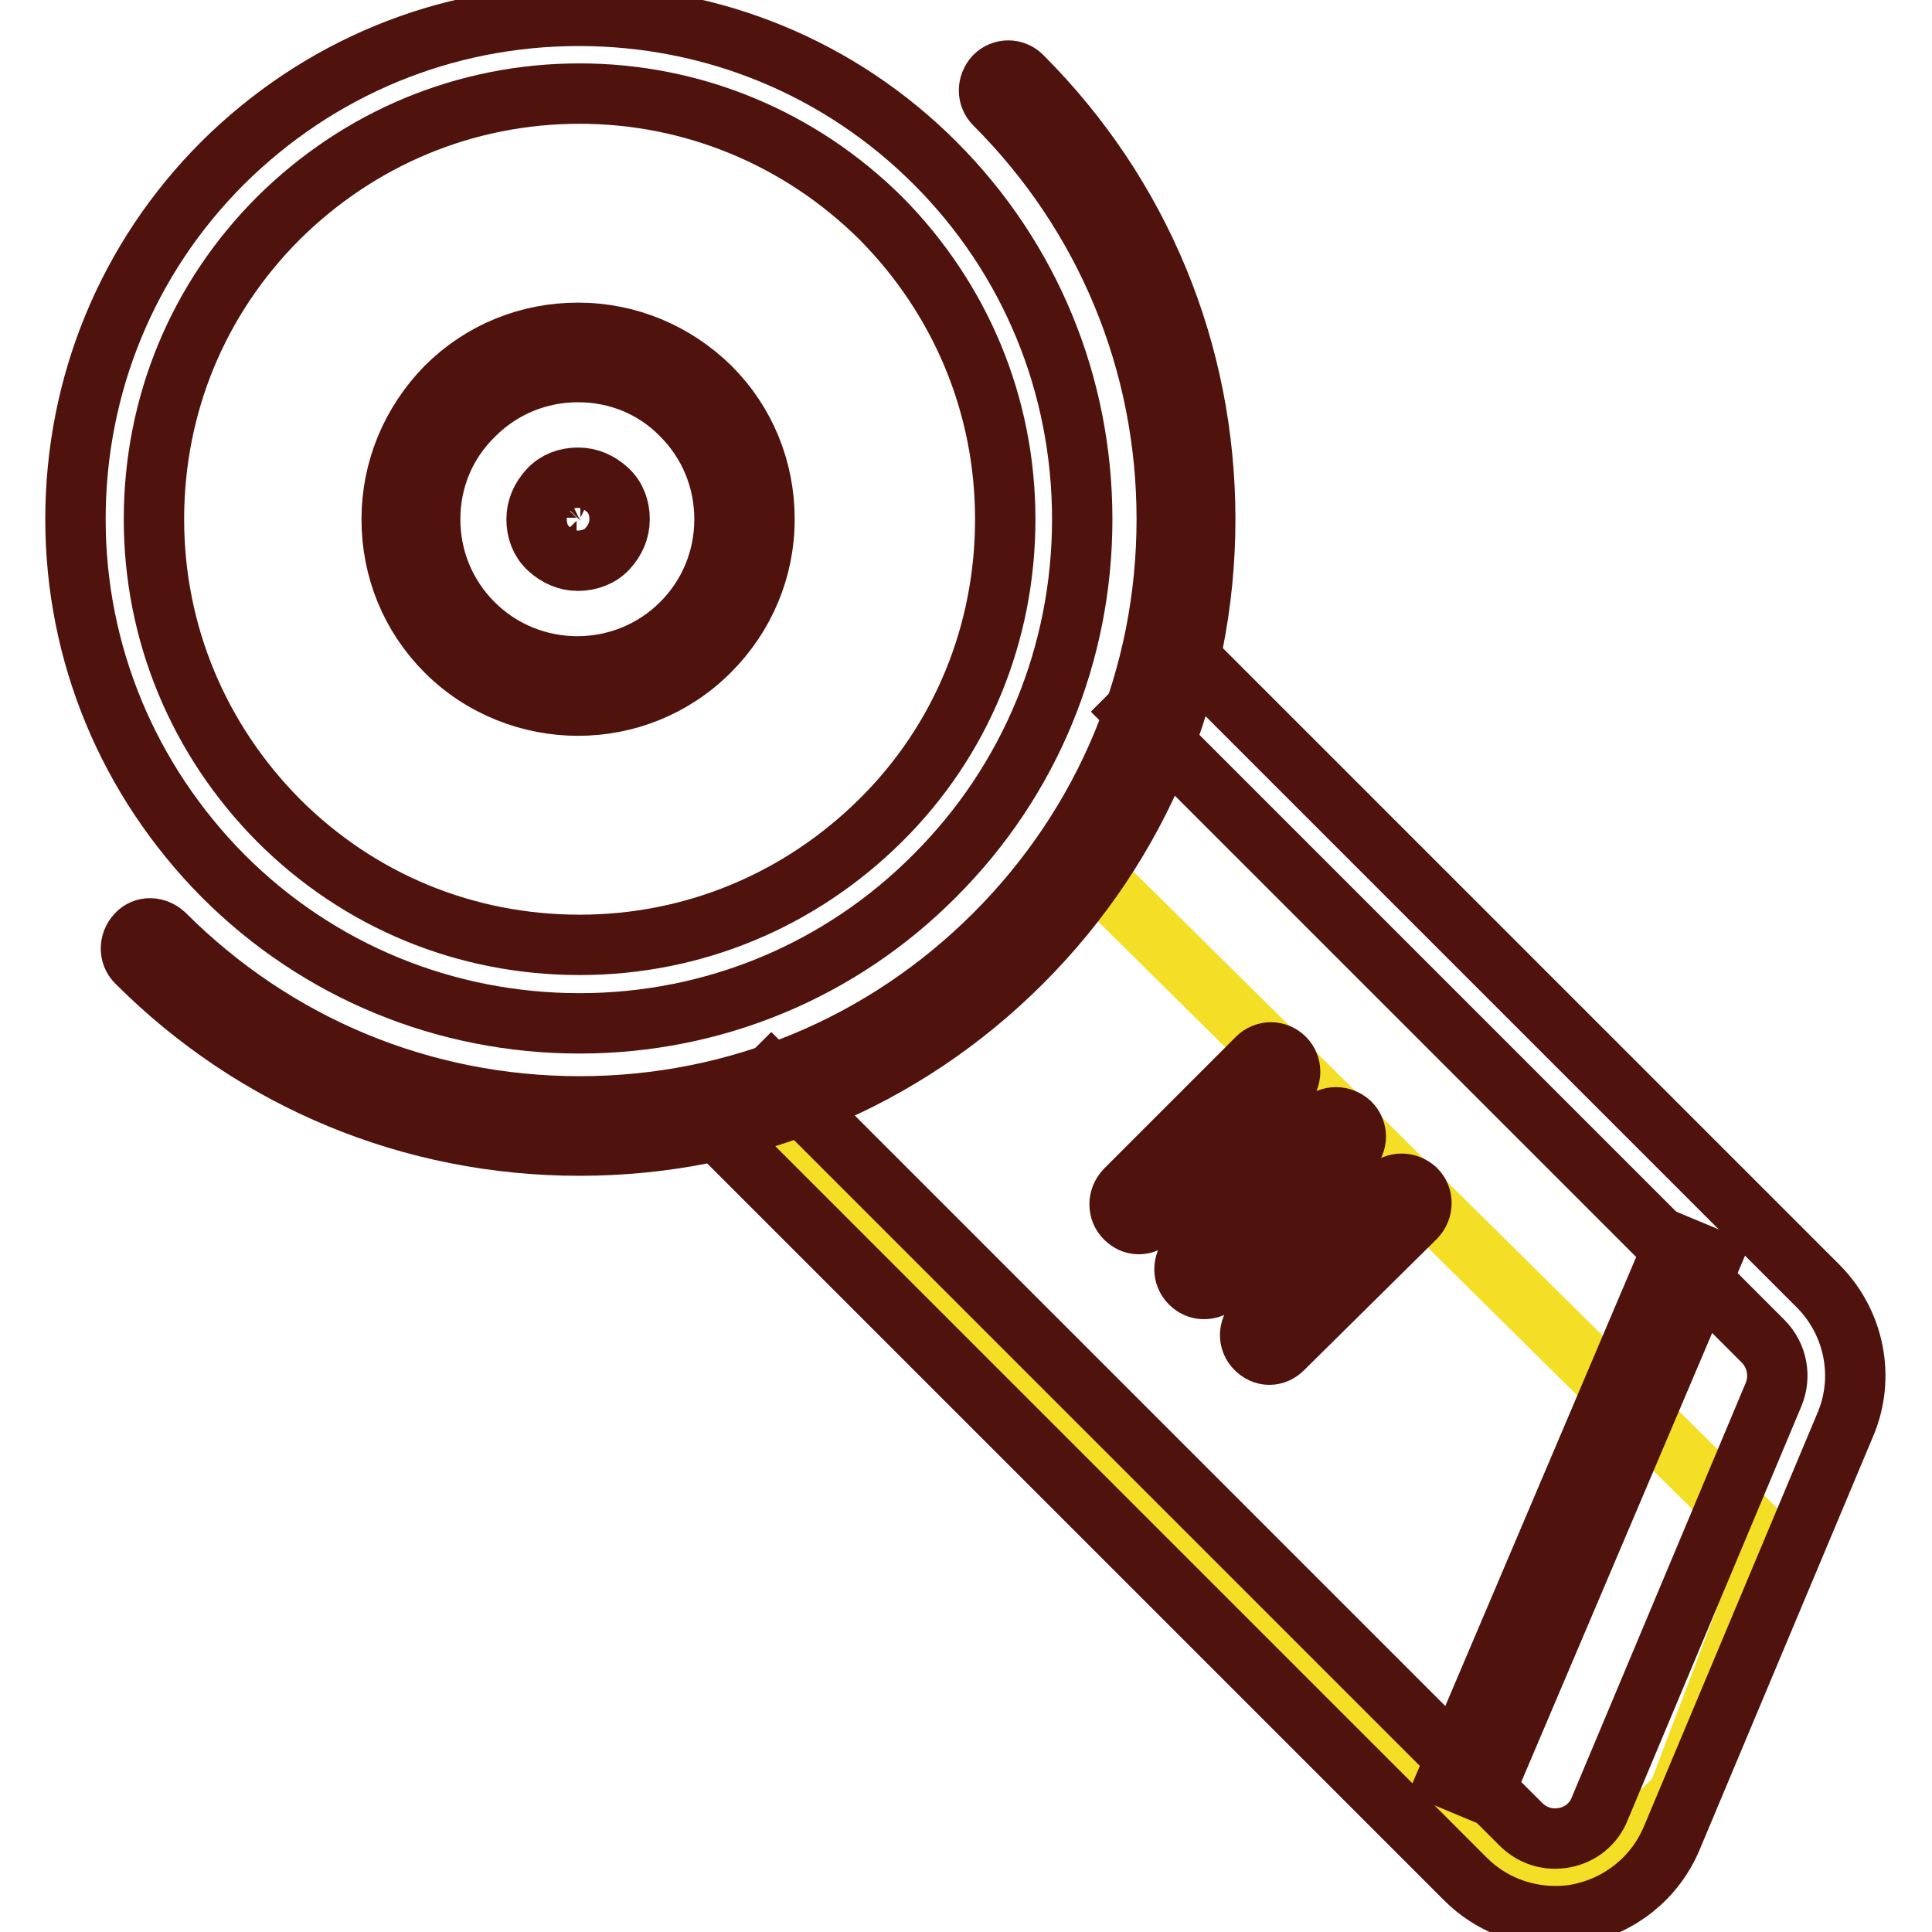
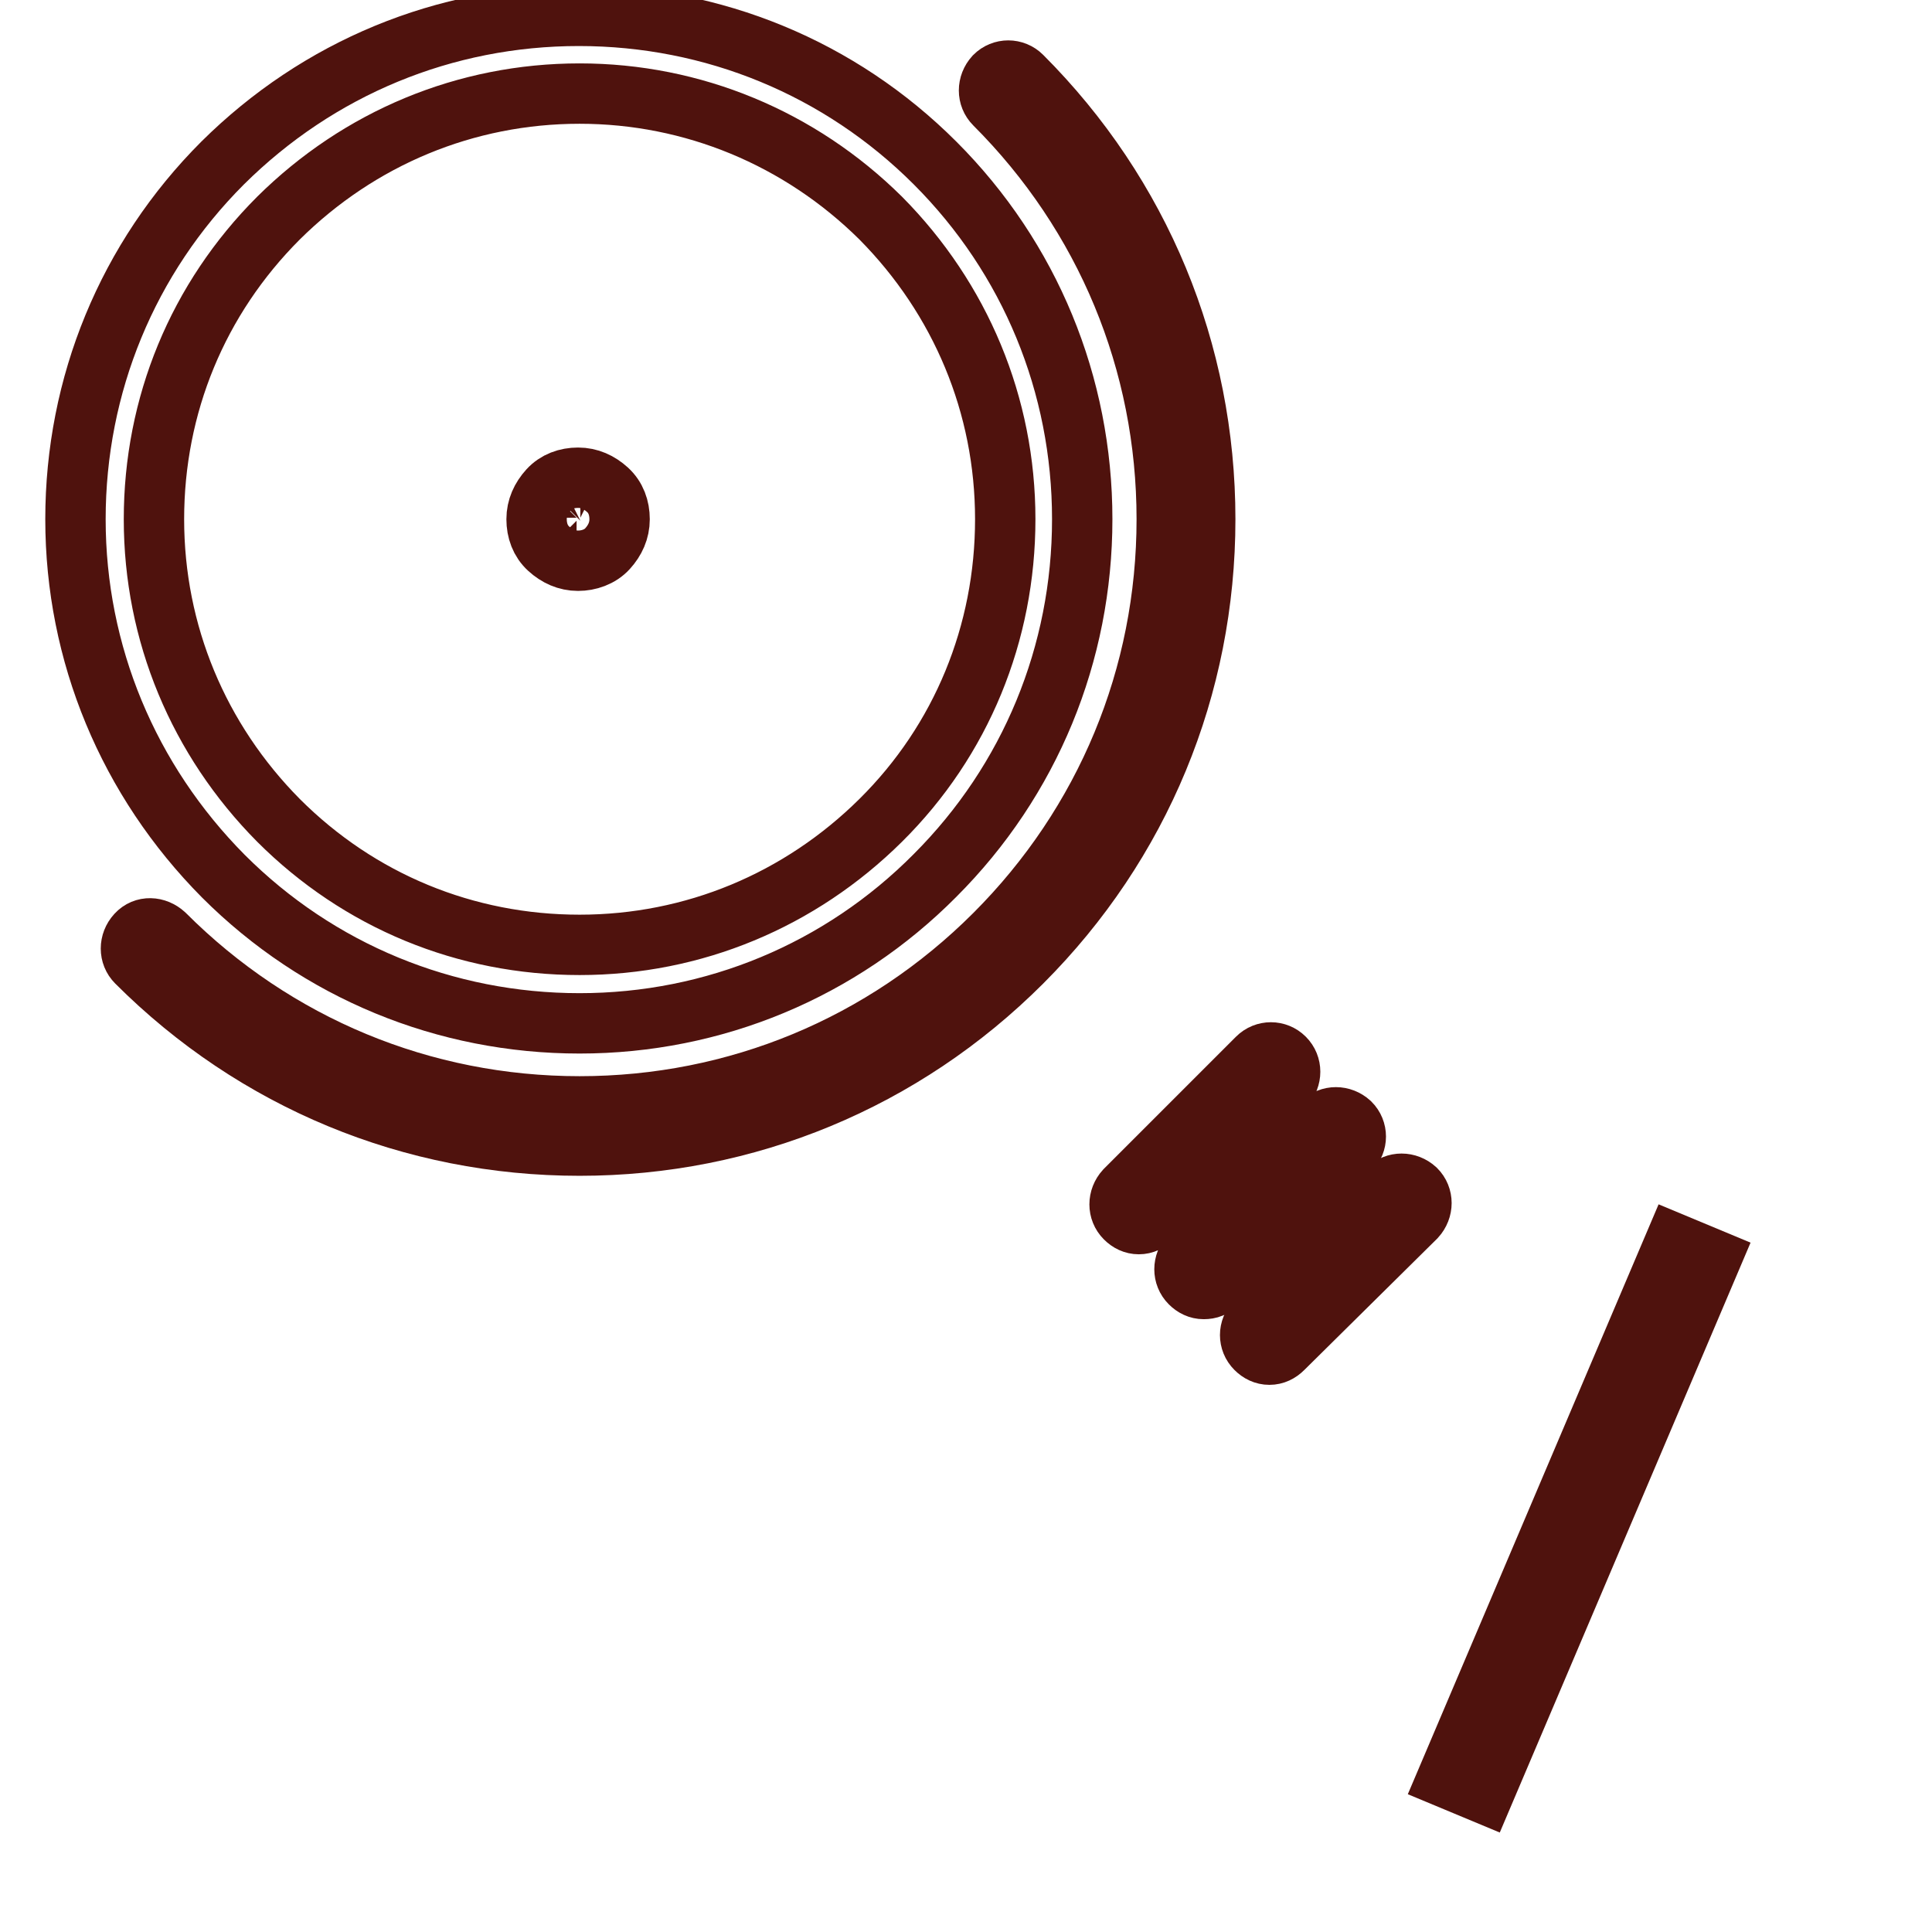
<svg xmlns="http://www.w3.org/2000/svg" version="1.1" x="0px" y="0px" viewBox="0 0 256 256" enable-background="new 0 0 256 256" xml:space="preserve">
  <g>
-     <path stroke-width="8" fill-opacity="0" stroke="#f4de26" d="M142.9,113.9l-7.8,12.2l-17.3,11.3l-10.2,5.8l-9.3,2l97.5,97.5c8.3,8.3,18.2,3.6,26.5-4.7l12.6-33.1 L142.9,113.9L142.9,113.9z" />
    <path stroke-width="8" fill-opacity="0" stroke="#4f120d" d="M191.8,235.6l30.1-70.8l4.8,2l-30.1,70.8L191.8,235.6z M76.8,135.6c-17.8,0-34.6-6.9-47.2-19.5 C17,103.4,10,86.6,10,68.8s6.9-34.6,19.5-47.2C42.2,9,58.9,2.1,76.7,2.1c17.8,0,34.6,6.9,47.2,19.5c12.6,12.6,19.5,29.4,19.5,47.2 c0,17.8-6.9,34.6-19.5,47.2C111.4,128.6,94.6,135.6,76.8,135.6z M76.8,12.4c-15.1,0-29.2,5.9-39.9,16.5 C26.2,39.6,20.4,53.7,20.4,68.8c0,15.1,5.9,29.2,16.5,39.9c10.7,10.7,24.8,16.5,39.9,16.5s29.2-5.9,39.9-16.5 c10.7-10.6,16.5-24.8,16.5-39.9c0-15.1-5.9-29.2-16.5-39.9C106,18.3,91.8,12.4,76.8,12.4z" />
-     <path stroke-width="8" fill-opacity="0" stroke="#4f120d" d="M206.1,253.9c-4.4,0-8.7-1.7-11.9-4.9l-99.3-99.3l7.3-7.3l99.3,99.3c1.6,1.6,3.7,2.2,5.8,1.8 c2.1-0.4,3.9-1.8,4.7-3.9l23-54.8c1-2.4,0.5-5.2-1.4-7.1l-83.4-83.4l7.3-7.3l83.4,83.4c4.8,4.8,6.3,12.1,3.6,18.4l-23,54.8 c-2.2,5.2-6.8,8.9-12.3,10C208.3,253.8,207.2,253.9,206.1,253.9z M76.6,93.5c-6.3,0-12.7-2.4-17.5-7.2c-4.7-4.7-7.2-10.9-7.2-17.5 s2.6-12.8,7.2-17.5c4.7-4.7,10.9-7.2,17.5-7.2s12.8,2.6,17.5,7.2c4.7,4.7,7.2,10.9,7.2,17.5S98.7,81.6,94,86.3 C89.2,91.1,82.9,93.5,76.6,93.5z M76.6,49.3c-5.2,0-10.1,2-13.8,5.7C59,58.7,57,63.6,57,68.8c0,5.2,2,10.1,5.7,13.8 c7.6,7.6,20,7.6,27.6,0c3.7-3.7,5.7-8.6,5.7-13.8c0-5.2-2-10.1-5.7-13.8C86.7,51.3,81.8,49.3,76.6,49.3z" />
    <path stroke-width="8" fill-opacity="0" stroke="#4f120d" d="M76.8,151.8c-22.2,0-43-8.6-58.7-24.3c-1-1-1-2.6,0-3.7s2.6-1,3.7,0c14.7,14.7,34.2,22.8,55,22.8 s40.3-8.1,55-22.8c14.7-14.7,22.8-34.2,22.8-55s-8.1-40.3-22.8-55c-1-1-1-2.6,0-3.7c1-1,2.6-1,3.6,0c15.7,15.7,24.3,36.5,24.3,58.7 c0,22.2-8.6,43-24.3,58.7C119.7,143.2,98.9,151.8,76.8,151.8z" />
    <path stroke-width="8" fill-opacity="0" stroke="#4f120d" d="M76.6,74.3c-1.5,0-2.8-0.6-3.9-1.6s-1.6-2.4-1.6-3.9c0-1.5,0.6-2.8,1.6-3.9s2.4-1.6,3.9-1.6 c1.5,0,2.8,0.6,3.9,1.6s1.6,2.4,1.6,3.9c0,1.5-0.6,2.8-1.6,3.9S78,74.3,76.6,74.3z M76.6,68.5c-0.1,0-0.2,0-0.2,0.1 c-0.1,0.1-0.1,0.1-0.1,0.2c0,0.1,0,0.2,0.1,0.2c0.1,0.1,0.3,0.1,0.5,0c0.1-0.1,0.1-0.1,0.1-0.2s0-0.2-0.1-0.2 C76.7,68.5,76.7,68.5,76.6,68.5z M150.9,162.2c-0.7,0-1.3-0.3-1.8-0.8c-1-1-1-2.6,0-3.7l17.5-17.5c1-1,2.6-1,3.6,0c1,1,1,2.6,0,3.7 l-17.5,17.5C152.2,161.9,151.6,162.2,150.9,162.2z M159.5,170.8c-0.7,0-1.3-0.3-1.8-0.8c-1-1-1-2.6,0-3.7l17.5-17.5 c1-1,2.6-1,3.7,0c1,1,1,2.6,0,3.6l-17.5,17.5C160.9,170.6,160.2,170.8,159.5,170.8z M168.2,179.5c-0.7,0-1.3-0.3-1.8-0.8 c-1-1-1-2.6,0-3.6l17.5-17.5c1-1,2.6-1,3.7,0c1,1,1,2.6,0,3.7L170,178.7C169.5,179.2,168.9,179.5,168.2,179.5z" />
  </g>
</svg>